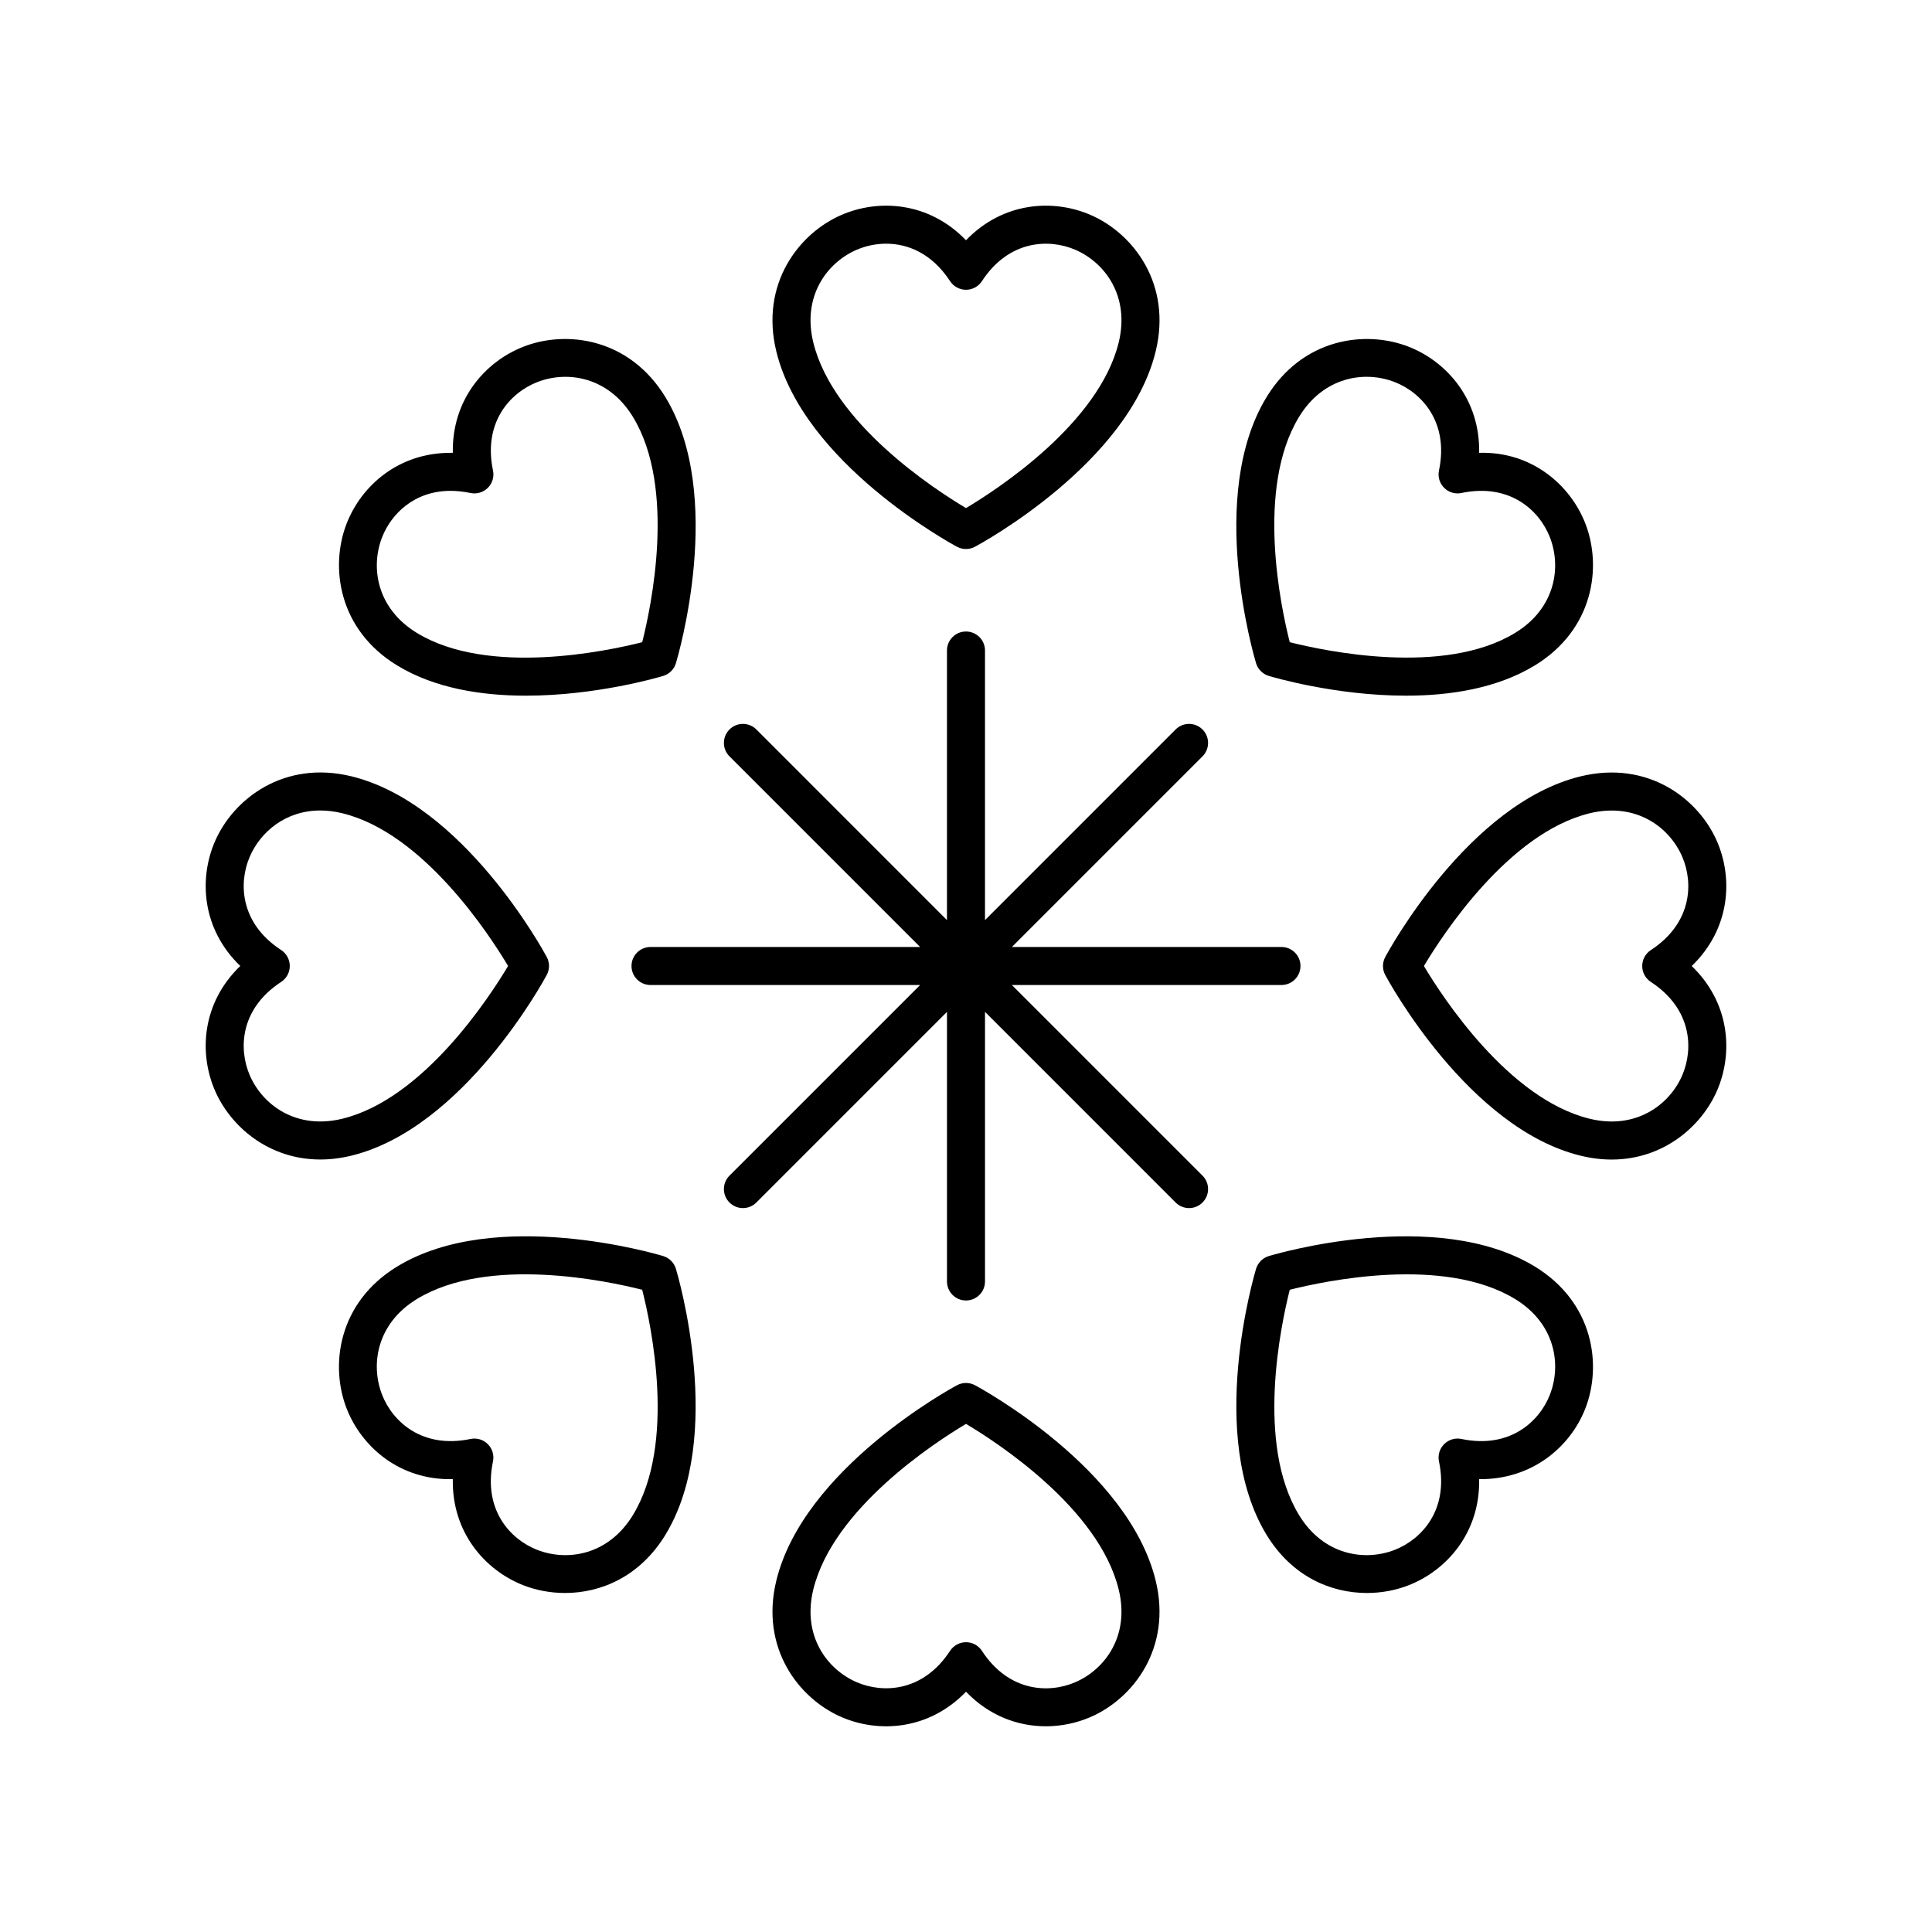
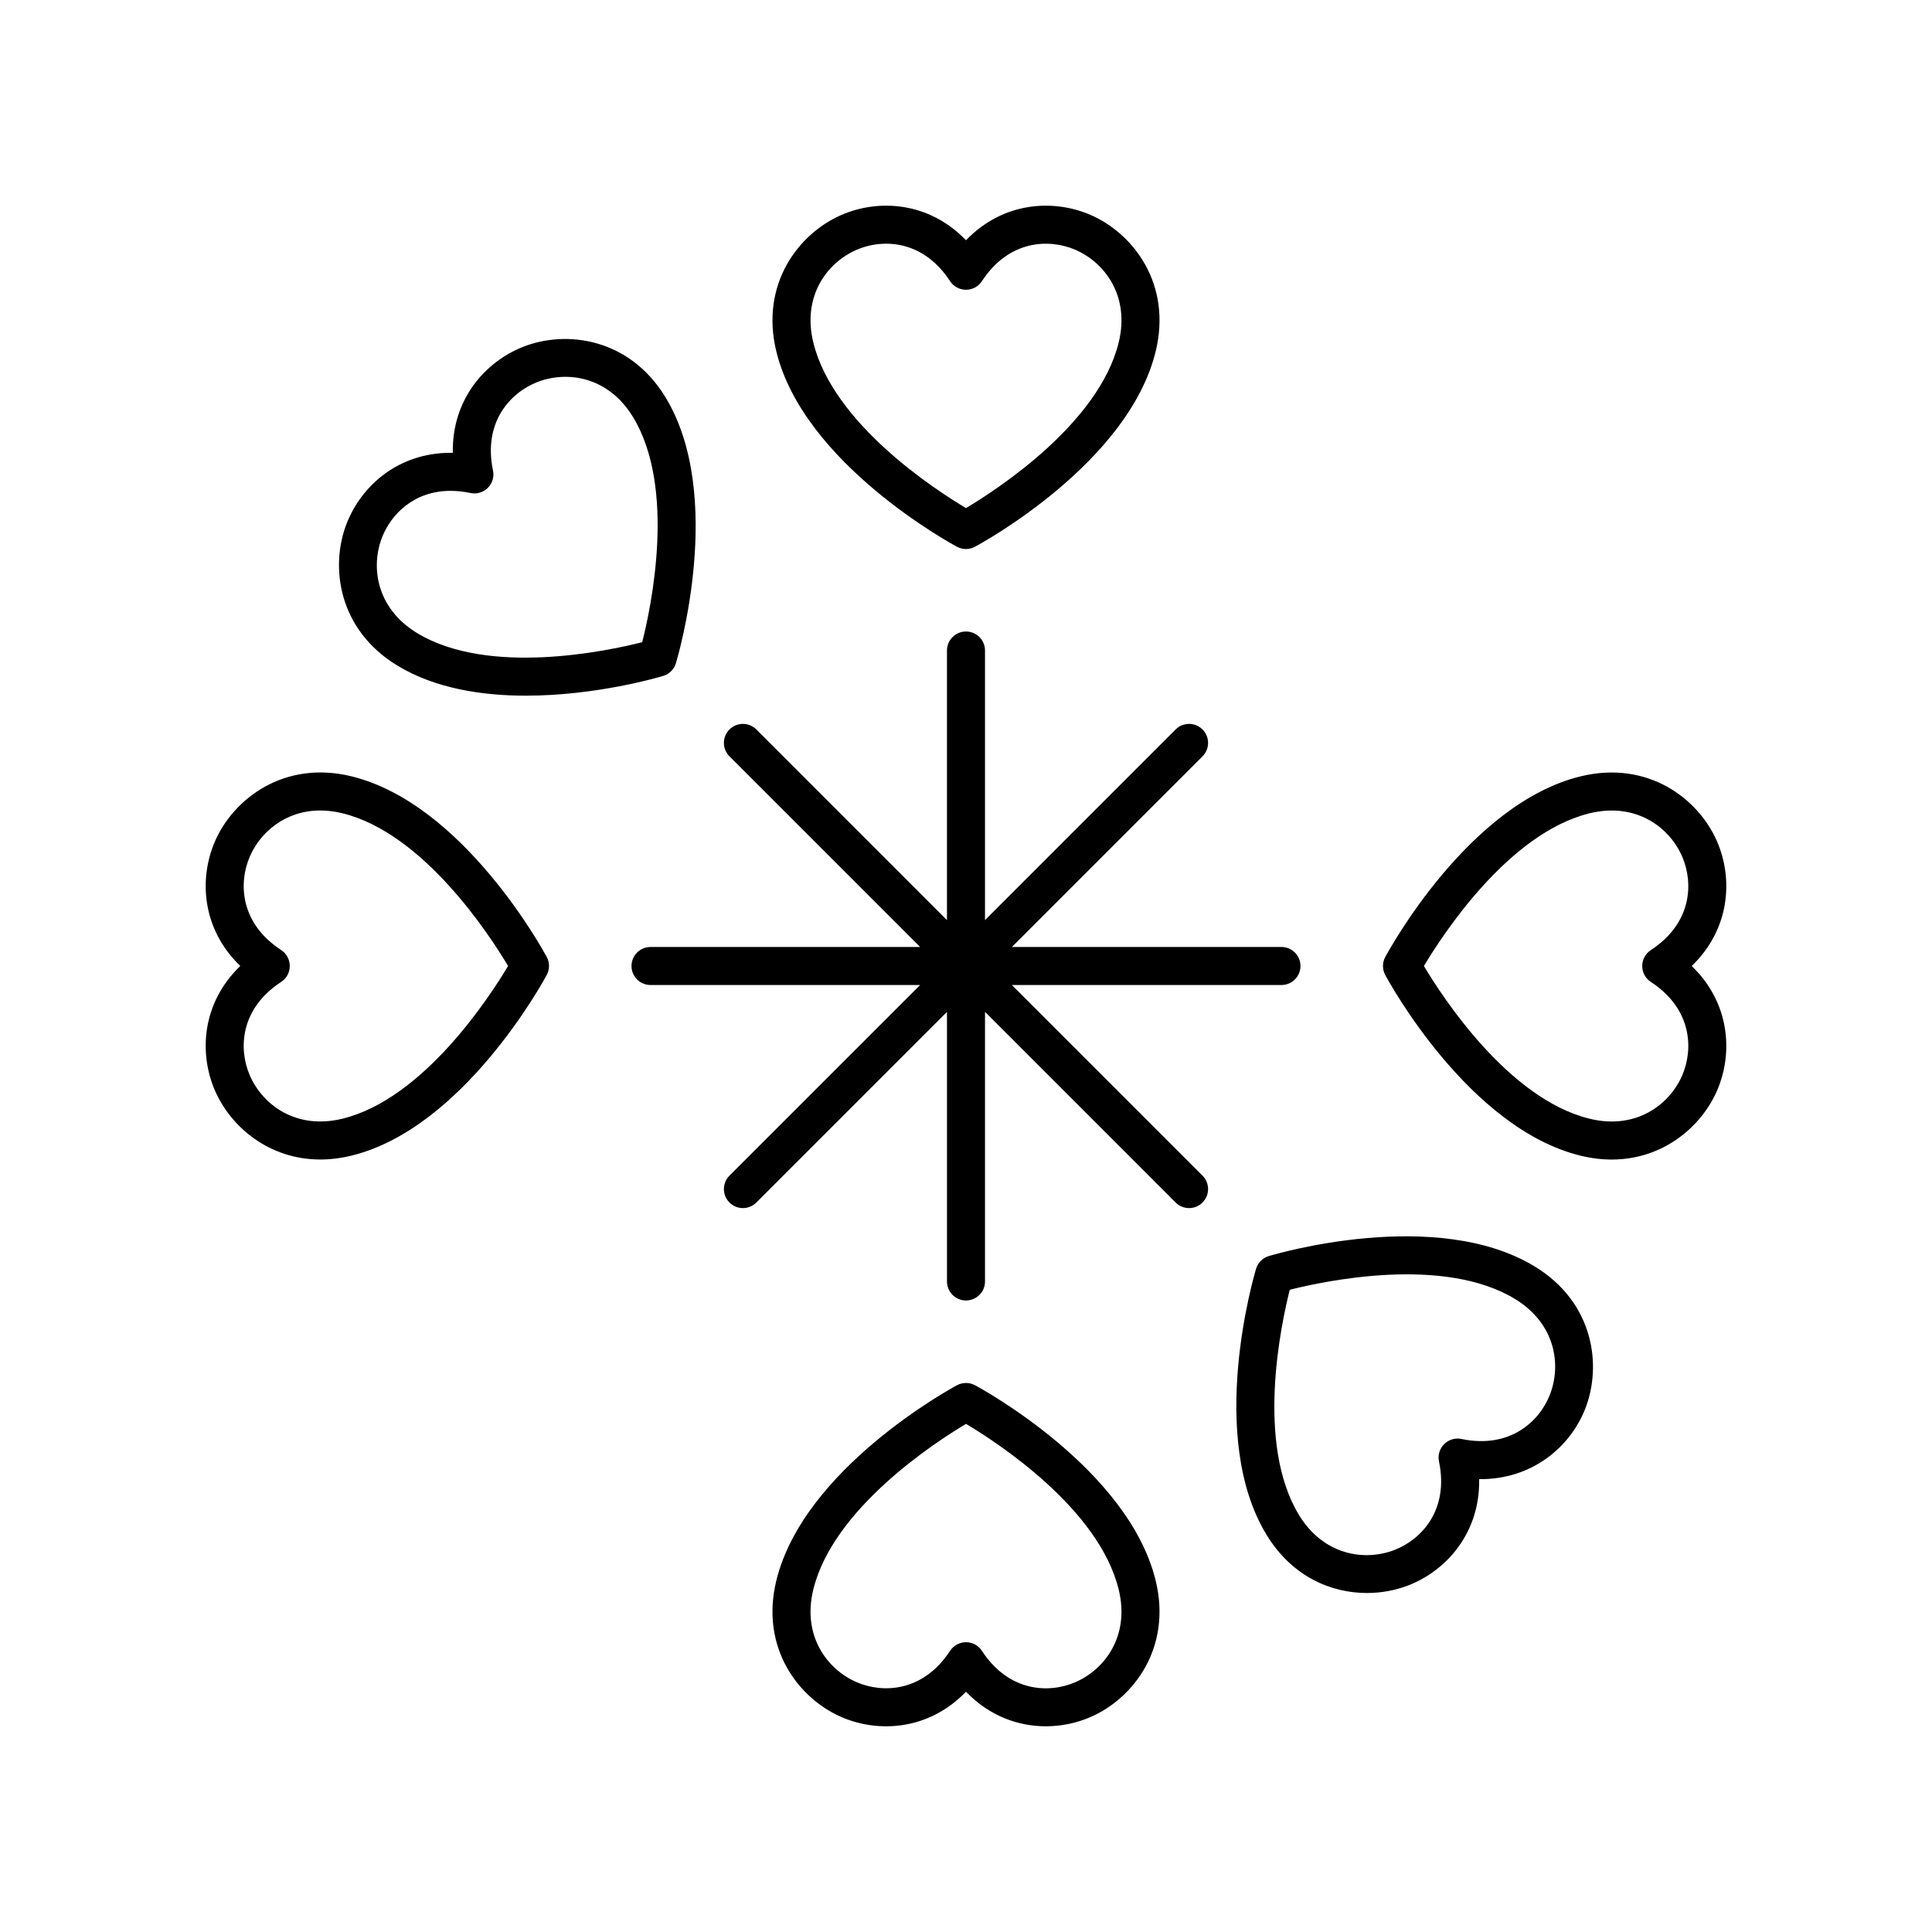
<svg xmlns="http://www.w3.org/2000/svg" fill="#000000" width="800px" height="800px" version="1.1" viewBox="144 144 512 512">
  <g>
    <path d="m366.99 200.96c-11.359 4.922-21.605 18.344-17.258 36.168 7.242 29.664 46.223 50.883 47.883 51.77 0.742 0.395 1.562 0.598 2.383 0.598s1.637-0.203 2.383-0.602c1.656-0.887 40.645-22.105 47.883-51.77 4.348-17.824-5.894-31.242-17.254-36.168-9.895-4.285-23.195-3.481-33.012 6.715-9.816-10.203-23.125-11-33.008-6.711zm28.789 17.551c0.93 1.422 2.516 2.281 4.219 2.281s3.285-0.859 4.219-2.281c7.156-10.953 17.824-11.316 24.781-8.305 7.859 3.406 14.453 12.316 11.473 24.531-5.238 21.48-32.242 39.008-40.473 43.91-8.234-4.898-35.215-22.383-40.469-43.91-2.984-12.223 3.613-21.125 11.473-24.531 2.297-1 4.996-1.625 7.84-1.625 5.769 0 12.141 2.586 16.938 9.93z" />
    <path d="m235.92 282.6c-4.551 11.512-2.309 28.246 13.371 37.777 10.016 6.086 22.453 7.984 34.086 7.984 18.676 0 35.27-4.898 36.375-5.234 1.617-0.488 2.883-1.75 3.371-3.367 0.543-1.801 13.105-44.375-2.754-70.465-9.531-15.684-26.258-17.93-37.773-13.371-10.02 3.957-18.863 13.93-18.594 28.082-0.211-0.004-0.422-0.004-0.633-0.004-13.816 0-23.551 8.727-27.449 18.598zm9.371 3.703c2.383-6.027 8.422-12.223 18.117-12.223 1.652 0 3.414 0.184 5.277 0.57 1.668 0.355 3.394-0.164 4.598-1.367 1.203-1.199 1.719-2.934 1.367-4.594-2.688-12.812 4.598-20.609 11.652-23.398 7.961-3.148 18.926-1.516 25.461 9.238 11.484 18.895 4.781 50.367 2.43 59.664-9.297 2.352-40.77 9.055-59.668-2.43-10.75-6.531-12.387-17.496-9.234-25.461z" />
    <path d="m200.96 433c4.129 9.535 14.242 18.281 27.922 18.281 2.625 0 5.379-0.324 8.25-1.023 29.664-7.242 50.875-46.223 51.766-47.883 0.797-1.484 0.797-3.277 0-4.762-0.891-1.656-22.102-40.641-51.77-47.883-17.805-4.336-31.246 5.902-36.168 17.258-4.281 9.887-3.484 23.188 6.715 33.008-10.199 9.82-10.996 23.117-6.715 33.004zm17.555-37.223c-10.957-7.16-11.324-17.82-8.309-24.781 2.836-6.539 9.477-12.207 18.672-12.207 1.855 0 3.816 0.23 5.863 0.734 21.48 5.238 38.996 32.234 43.906 40.473-4.91 8.234-22.43 35.23-43.902 40.473-12.223 2.988-21.129-3.617-24.539-11.473-3.016-6.961-2.648-17.625 8.309-24.781 1.426-0.93 2.281-2.516 2.281-4.215 0-1.707-0.859-3.293-2.281-4.223z" />
-     <path d="m264 535.99c-0.27 14.156 8.574 24.121 18.59 28.082 3.375 1.332 7.195 2.086 11.152 2.086 9.551 0 19.891-4.375 26.625-15.457 15.855-26.098 3.293-68.664 2.754-70.465-0.488-1.613-1.75-2.879-3.371-3.367-1.797-0.547-44.375-13.113-70.461 2.75-15.684 9.531-17.93 26.262-13.379 37.777 3.965 10.02 13.965 18.914 28.09 18.594zm-9.477-47.758c18.891-11.488 50.379-4.789 59.668-2.43 2.356 9.285 9.074 40.723-2.434 59.664-6.535 10.754-17.5 12.379-25.465 9.238-7.055-2.789-14.336-10.586-11.648-23.398 0.348-1.664-0.164-3.394-1.367-4.594-0.953-0.953-2.238-1.477-3.562-1.477-0.344 0-0.691 0.035-1.035 0.109-12.809 2.66-20.609-4.594-23.395-11.652-3.148-7.965-1.512-18.926 9.238-25.461z" />
    <path d="m402.38 511.1c-1.484-0.797-3.277-0.797-4.762 0-1.656 0.887-40.645 22.105-47.883 51.77-4.348 17.824 5.894 31.242 17.254 36.168 9.895 4.281 23.191 3.481 33.012-6.715 6.234 6.481 13.875 9.16 21.152 9.16 4.184 0 8.242-0.887 11.852-2.449 11.359-4.922 21.605-18.344 17.258-36.168-7.242-29.66-46.223-50.879-47.883-51.766zm26.617 78.691c-6.961 3.031-17.621 2.652-24.781-8.305-0.926-1.422-2.516-2.285-4.215-2.285-1.703 0-3.285 0.859-4.219 2.281-7.156 10.953-17.828 11.32-24.781 8.305-7.859-3.406-14.453-12.316-11.473-24.531 5.238-21.48 32.242-39.008 40.473-43.91 8.234 4.898 35.215 22.383 40.469 43.91 2.984 12.223-3.613 21.129-11.473 24.535z" />
    <path d="m506.25 566.16c3.957 0 7.777-0.754 11.148-2.086 10.02-3.957 18.863-13.93 18.594-28.082 14.066 0.145 24.129-8.574 28.086-18.594 4.551-11.512 2.309-28.246-13.371-37.777-26.094-15.855-68.668-3.297-70.461-2.75-1.617 0.488-2.883 1.75-3.371 3.367-0.543 1.801-13.105 44.375 2.754 70.465 6.734 11.086 17.07 15.457 26.621 15.457zm-20.445-80.359c9.297-2.348 40.766-9.055 59.668 2.43 10.75 6.535 12.383 17.496 9.234 25.461-2.789 7.055-10.602 14.316-23.395 11.652-1.664-0.363-3.394 0.168-4.598 1.367-1.203 1.199-1.719 2.934-1.367 4.594 2.688 12.812-4.598 20.609-11.652 23.398-7.969 3.141-18.934 1.516-25.461-9.238-11.484-18.895-4.781-50.367-2.43-59.664z" />
    <path d="m599.04 367c-4.922-11.367-18.34-21.594-36.172-17.258-29.664 7.242-50.875 46.223-51.766 47.883-0.797 1.484-0.797 3.277 0 4.762 0.891 1.656 22.102 40.641 51.77 47.883 2.867 0.699 5.625 1.023 8.25 1.023 13.676-0.004 23.789-8.754 27.922-18.281 4.277-9.891 3.481-23.188-6.719-33.008 10.199-9.82 10.996-23.121 6.715-33.004zm-17.551 37.219c10.957 7.16 11.324 17.82 8.309 24.781-3.41 7.856-12.336 14.465-24.535 11.473-21.48-5.238-39-32.234-43.91-40.469 4.91-8.234 22.43-35.23 43.902-40.473 12.234-2.981 21.133 3.617 24.539 11.473 3.016 6.961 2.648 17.625-8.309 24.781-1.422 0.93-2.281 2.516-2.281 4.219 0 1.699 0.859 3.285 2.285 4.215z" />
    <path d="m488.64 400c0-2.785-2.254-5.039-5.039-5.039h-71.441l50.516-50.52c1.969-1.969 1.969-5.156 0-7.125s-5.156-1.969-7.125 0l-50.516 50.52v-71.441c0-2.785-2.254-5.039-5.039-5.039-2.781 0-5.039 2.254-5.039 5.039v71.441l-50.512-50.52c-1.969-1.969-5.156-1.969-7.125 0s-1.969 5.156 0 7.125l50.516 50.52h-71.441c-2.781 0-5.039 2.254-5.039 5.039s2.254 5.039 5.039 5.039h71.445l-50.52 50.516c-1.969 1.969-1.969 5.156 0 7.125 0.984 0.984 2.273 1.477 3.562 1.477 1.289 0 2.578-0.492 3.562-1.477l50.516-50.52v71.441c0 2.785 2.254 5.039 5.039 5.039 2.781 0 5.039-2.254 5.039-5.039v-71.441l50.516 50.52c0.984 0.984 2.273 1.477 3.562 1.477 1.289 0 2.578-0.492 3.562-1.477 1.969-1.969 1.969-5.156 0-7.125l-50.52-50.52h71.445c2.781 0 5.035-2.25 5.035-5.035z" />
-     <path d="m479.62 249.29c-15.855 26.098-3.293 68.664-2.754 70.465 0.488 1.613 1.75 2.879 3.371 3.367 1.105 0.336 17.699 5.238 36.379 5.238 11.633 0 24.07-1.902 34.082-7.988 15.684-9.531 17.93-26.262 13.379-37.777-3.961-10.023-14.082-19-28.086-18.594 0.27-14.156-8.574-24.121-18.59-28.082-11.523-4.547-28.254-2.309-37.781 13.371zm45.723 19.395c-0.348 1.664 0.164 3.394 1.367 4.594 1.203 1.207 2.93 1.73 4.598 1.367 12.793-2.668 20.609 4.594 23.395 11.652 3.148 7.965 1.516 18.926-9.238 25.461-18.895 11.477-50.383 4.777-59.668 2.43-2.356-9.285-9.074-40.723 2.434-59.664 6.527-10.754 17.492-12.387 25.465-9.238 7.051 2.789 14.336 10.586 11.648 23.398z" />
  </g>
</svg>